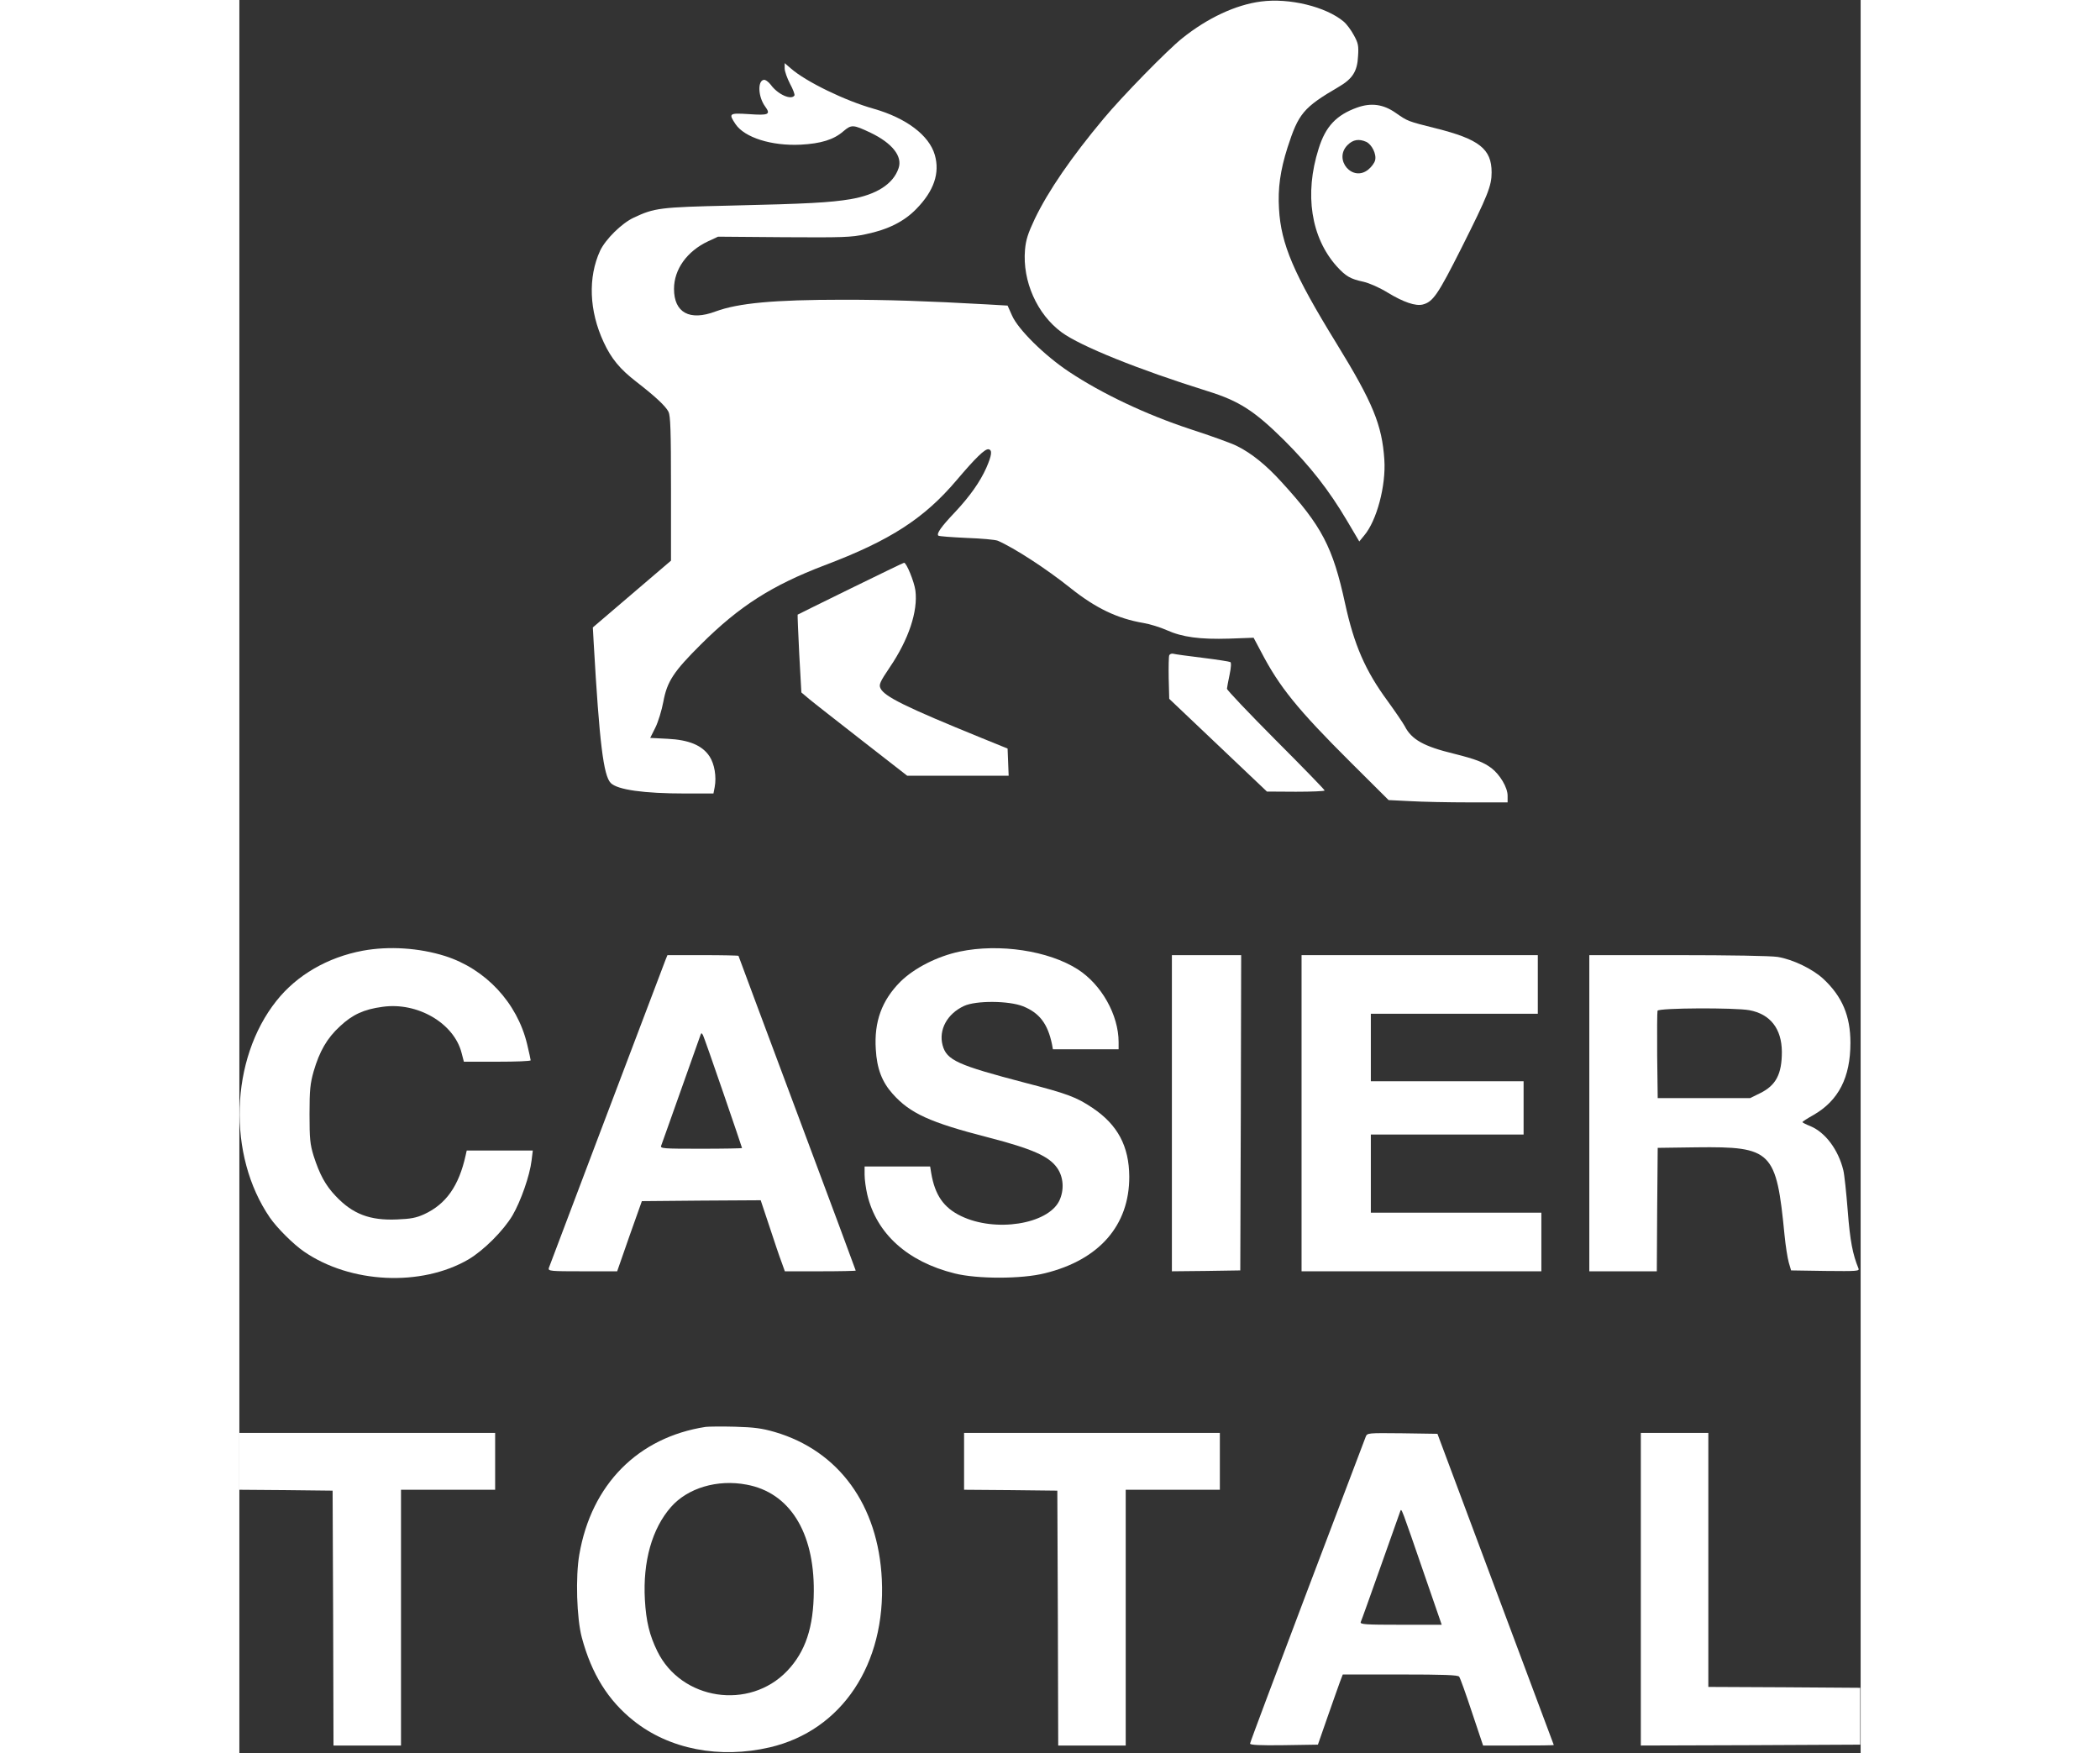
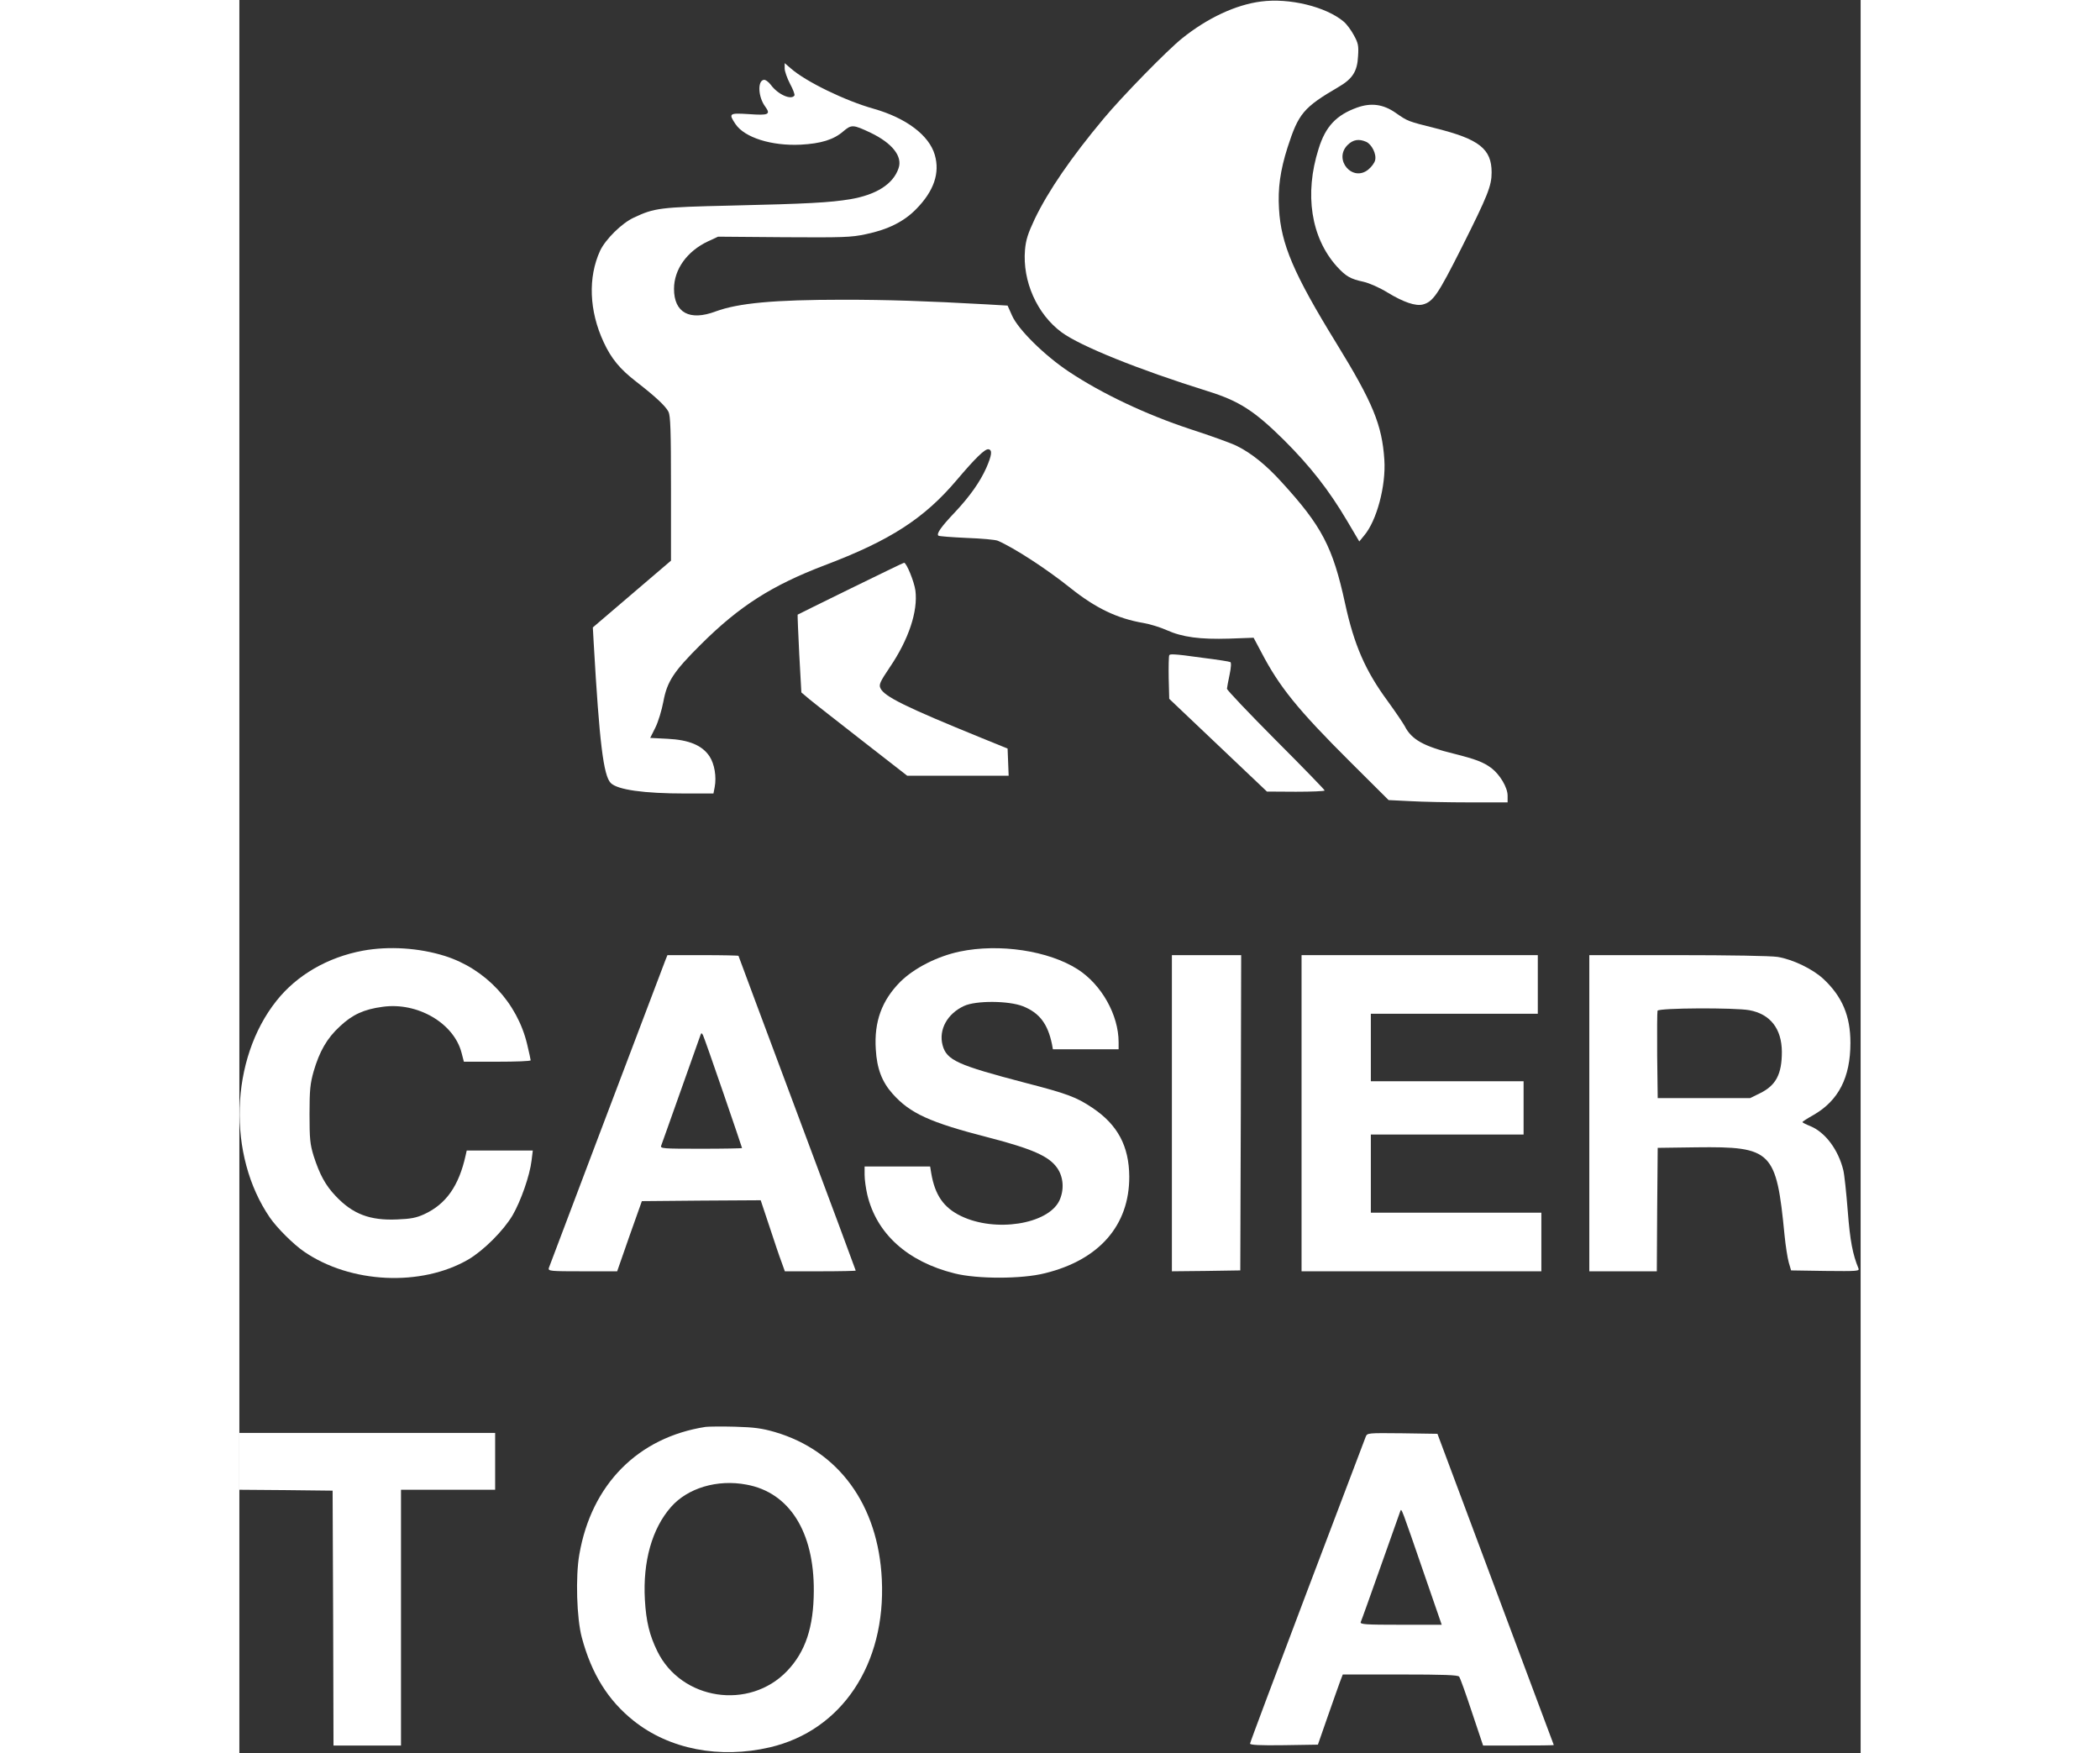
<svg xmlns="http://www.w3.org/2000/svg" width="1217" height="1016" viewBox="0 0 1217 1316" fill="none">
  <rect x="0" y="0" width="1217" height="1316" fill="#333333" stroke="none" />
  <path d="M766.933 1.133C748.133 3.533 726.8 13.4 707.733 28.733C696.933 37.267 662.4 72.6 648.8 89C624.4 118.2 607.2 143.267 597.067 164.333C591.867 175.4 590.4 180.067 589.733 187.533C587.733 211.133 598.8 235.933 617.333 249.533C631.333 259.8 674.8 277.4 726.933 293.667C750.533 301 762 308.467 784.133 330.333C803.867 350.067 817.733 367.667 831.6 391.133L840.667 406.467L844.267 402.067C853.733 391 860.8 364.6 859.467 345C857.733 319 850.933 302.333 823.467 257.667C791.467 205.667 781.867 183.267 780.4 156.733C779.467 141.4 781.333 127.933 786.8 110.733C795.067 85.133 798.667 80.733 825.333 65.133C835.6 59.133 839.2 53.533 839.733 42.2C840.267 34.333 839.867 32.333 836.533 26.333C834.533 22.6 831.067 17.933 828.933 16.2C815.6 5 788.133 -1.667 766.933 1.133Z" fill="white" />
  <path d="M409.333 51.4C409.333 53.533 411.2 58.733 413.333 62.867C415.6 67 417.067 71 416.667 71.667C414.267 75.4 404.133 70.867 398.933 63.667C397.2 61.4 394.8 59.667 393.6 59.934C388.8 60.867 389.467 72.867 394.667 79.933C399.067 85.933 397.333 86.734 382.533 85.667C367.6 84.734 367.067 85.133 372.4 93.133C379.2 103.267 399.467 109.667 421.333 108.6C436.533 107.8 446.133 104.867 453.333 98.6C459.467 93.4 460.667 93.4 473.867 99.667C490 107.4 498 117.4 494.8 126.333C490.8 138.2 478.133 146.2 458.667 149.533C443.333 152.067 426.667 153 368.667 154.333C315.733 155.533 311.6 156.067 296 163.4C286.933 167.667 274.933 179.533 270.8 188.2C261.6 208.2 262.533 233.4 273.467 256.867C279.2 269.267 285.733 277.133 298 286.6C312.267 297.667 319.867 304.733 322.133 309.133C323.6 312.2 324 322.733 324 366.867V420.867L294.667 445.933L265.333 471L266 483C270.267 557.667 273.333 582.333 278.8 587.8C283.867 592.867 303.467 595.667 334.933 595.667H355.867L356.8 590.867C358.267 583 356.667 573.533 352.933 567.8C347.467 559.533 337.6 555.4 321.467 554.6L308.4 553.933L312.267 546.2C314.4 541.933 317.067 533.133 318.267 526.733C321.067 511.533 326 504.067 346.533 483.667C375.467 454.867 399.867 439.4 439.333 424.333C488.4 405.8 514 389.267 538.4 360.467C552.533 343.8 559.733 336.733 562.4 337.267C565.333 337.8 564.8 341.8 560.667 351.267C555.867 361.933 548.4 372.467 537.2 384.467C526.667 395.533 523.2 400.6 524.667 402.067C525.067 402.6 534.667 403.267 545.733 403.8C556.933 404.2 567.467 405.133 569.333 405.933C581.6 411.267 605.867 427 624 441.533C642.933 456.6 659.067 464.333 678.667 467.667C683.467 468.467 691.2 470.867 696 473C707.867 478.333 721.067 480.067 743.067 479.4L761.333 478.733L766.933 489.267C780.667 515.667 794.267 532.467 834 572.067L862.667 600.6L878.8 601.4C887.733 601.933 907.867 602.333 923.6 602.333H952V597.267C952 591.133 946.267 581.533 939.867 576.6C933.733 572.067 928.133 569.933 911.733 565.8C889.067 560.333 879.867 555.133 874.8 545.133C873.333 542.467 867.6 534.067 862 526.333C845.2 503.533 836.8 484.2 830 453C820.8 410.6 812.533 394.867 782.267 361.8C770.933 349.267 759.733 340.2 748.933 334.867C745.467 333 729.6 327.267 713.6 322.067C680.8 311.267 647.467 295.533 622.667 279C604.4 266.867 584.533 247.267 580 236.867L576.667 229.4L560.667 228.467C515.067 225.933 486.533 225 453.333 225C401.067 225 374.533 227.533 357.467 233.8C338 241.133 326.267 234.733 326.267 216.867C326.267 202.2 336 188.6 351.867 181.133L359.333 177.667L408.667 178.067C453.2 178.333 459.2 178.2 470.267 175.8C486.933 172.333 498.933 166.333 508.133 156.867C521.333 143.4 526 129.933 522 116.2C517.733 101.533 500.533 88.6 476.267 81.667C454.8 75.667 425.2 61.267 414 51.4L409.333 47.4V51.4Z" fill="white" />
  <path d="M839.067 80.734C823.467 86.334 815.333 94.867 810.133 111.667C799.333 145.667 804.4 178.334 823.733 199.934C830.667 207.534 834 209.4 843.867 211.534C848 212.467 855.733 215.8 862 219.667C873.867 226.867 882.933 229.934 888.267 228.6C896 226.6 899.6 221.4 917.467 185.934C937.2 146.6 940 139.534 940 129.4C940 111.8 930.667 104.467 898.133 96.334C876.933 91 877.2 91.134 868 84.734C858.667 78.2 849.6 77 839.067 80.734ZM845.867 106.467C850.133 108.467 853.733 115.8 852.533 120.334C852.133 122.2 849.867 125.267 847.6 127.134C835.733 137.134 820.933 119.8 831.867 108.867C836 104.734 840.4 104.067 845.867 106.467Z" fill="white" />
  <path d="M458.8 441.8C437.2 452.333 419.333 461.267 419.067 461.4C418.933 461.667 419.467 474.867 420.267 490.867L421.867 519.8L427.867 524.867C431.2 527.667 449.2 541.667 467.6 556.067L501.333 582.333H539.333H577.467L577.067 572.067L576.667 561.933L557.333 554.067C499.733 530.6 484.133 522.867 481.2 516.6C480 513.933 480.8 511.933 488.267 500.867C502.4 480.067 509.467 458.867 507.467 443.267C506.533 436.467 500.667 422.2 498.933 422.467C498.4 422.467 480.4 431.267 458.8 441.8Z" fill="white" />
-   <path d="M698 491.934C697.6 493 697.467 500.734 697.6 509.134L698 524.6L734.667 559.4L771.333 594.2L793.067 594.333C804.933 594.333 814.667 593.933 814.667 593.4C814.667 592.867 798.133 575.8 778 555.667C757.867 535.4 741.333 518.067 741.333 517C741.467 515.934 742.267 511.134 743.333 506.334C744.4 501.267 744.667 497.4 743.867 497C743.2 496.6 733.867 495.134 723.067 493.8C712.133 492.467 702.267 491.134 700.933 490.734C699.733 490.467 698.4 491 698 491.934Z" fill="white" />
+   <path d="M698 491.934C697.6 493 697.467 500.734 697.6 509.134L698 524.6L734.667 559.4L771.333 594.2L793.067 594.333C804.933 594.333 814.667 593.933 814.667 593.4C814.667 592.867 798.133 575.8 778 555.667C757.867 535.4 741.333 518.067 741.333 517C741.467 515.934 742.267 511.134 743.333 506.334C744.4 501.267 744.667 497.4 743.867 497C743.2 496.6 733.867 495.134 723.067 493.8C699.733 490.467 698.4 491 698 491.934Z" fill="white" />
  <path d="M92.667 713.667C66.267 718.6 43.2 731.933 27.867 751.267C-7.067 795.133 -9.2 867.267 22.933 914.067C28.267 921.8 40.533 934.067 48.533 939.533C83.333 963.533 136.533 966.067 172 945.4C183.467 938.6 198.267 923.8 205.067 912.333C211.333 901.533 218 882.467 219.333 871.267L220.267 863.667H195.467H170.667L169.867 867.267C164.8 890.2 155.2 903.933 138.667 911.533C132.8 914.2 128.667 915 118.533 915.4C98 916.333 85.067 911.4 72.267 897.8C64.533 889.667 60.267 881.667 55.733 867.667C53.067 858.867 52.667 855 52.667 836.333C52.667 818.067 53.2 813.4 55.733 804.333C60.133 789.267 65.733 779.4 75.467 770.467C84.8 761.667 93.467 757.667 107.467 755.8C133.733 752.067 161.067 768.067 166.8 790.333L168.533 797H193.6C207.333 797 218.667 796.6 218.667 795.933C218.667 795.4 217.467 789.933 216 783.8C208.533 752.733 184.933 727.4 154.4 717.667C134.933 711.533 112.267 710.067 92.667 713.667Z" fill="white" />
  <path d="M540.667 714.334C523.733 717.934 506.533 726.734 496.133 737C482.267 751 476.4 766.867 477.733 787.667C478.533 802.2 482.4 812.2 490.4 821.134C503.467 835.8 518.4 842.6 562 853.8C595.333 862.467 607.733 867.934 613.867 876.734C618.667 883.534 619.333 893.267 615.467 901.4C606.8 919.134 567.333 925.267 541.733 912.867C528.667 906.6 522.133 897.134 519.333 880.6L518.533 875.667H494H469.333V881.934C469.333 885.534 470.267 892.067 471.333 896.734C478.267 926.067 501.467 947.134 536.933 955.934C553.867 960.2 587.333 960.2 604.667 955.8C645.467 945.8 668.133 919.8 668 883.267C667.867 860.467 659.333 844.334 640.4 831.667C628.267 823.534 621.467 821 590 812.867C539.067 799.534 530.933 795.934 527.867 784.6C524.8 773 531.333 761 544 755.134C552.933 751 577.467 751.134 588.267 755.4C600.533 760.334 606.8 768.467 610 783.934L610.667 787.667H635.333H660V782.334C660 761.934 647.2 739.134 629.333 727.667C607.467 713.667 570.533 708.067 540.667 714.334Z" fill="white" />
  <path d="M319.867 720.6C299.733 773.533 232.8 950.333 232.267 951.933C231.733 954.2 233.6 954.333 257.6 954.333H283.6L292.8 927.933L302.133 901.667L346.8 901.267L391.333 901L397.867 920.6C401.467 931.533 405.467 943.533 406.933 947.267L409.467 954.333H436.133C450.667 954.333 462.667 954.067 462.667 953.8C462.667 953.533 442.933 900.333 418.667 835.533C394.533 770.867 374.667 717.8 374.667 717.533C374.667 717.267 362.667 717 348 717H321.333L319.867 720.6ZM363.2 820.2C370.933 842.733 377.333 861.533 377.333 861.8C377.333 862.067 363.467 862.333 346.533 862.333C317.733 862.333 315.733 862.2 316.667 859.933C317.067 858.733 323.867 839.933 331.467 818.333C339.067 796.733 345.733 778.067 346.133 777C346.8 775.267 346.933 775.267 348 777C348.533 778.067 355.467 797.533 363.2 820.2Z" fill="white" />
  <path d="M700 835.667V954.333L725.733 954.067L751.333 953.667L751.733 835.267L752 717H726H700V835.667Z" fill="white" />
  <path d="M797.333 835.667V954.333H887.333H977.333V932.333V910.333H913.333H849.333V881V851.667H906.667H964V831.667V811.667H906.667H849.333V786.333V761H912H974.667V739V717H886H797.333V835.667Z" fill="white" />
  <path d="M1013.33 835.667V954.333H1038.67H1064L1064.27 907.933L1064.67 861.667L1093.87 861.267C1150.4 860.6 1153.73 863.933 1159.87 927.133C1160.67 935.267 1162.13 944.467 1163.07 947.8L1164.8 953.667L1190.53 954.067C1214.8 954.333 1216.27 954.2 1215.33 952.067C1211.07 941.667 1209.07 931.667 1207.33 909.133C1206.27 895.533 1204.8 881.667 1204 878.467C1200.27 863.133 1190.53 850.067 1179.33 845.4C1176 844.067 1173.33 842.733 1173.33 842.333C1173.33 841.933 1177.07 839.533 1181.6 837C1200.4 826.2 1209.33 808.867 1209.33 782.867C1209.33 762.6 1203.2 748.2 1189.2 735C1181.07 727.4 1166.13 720.2 1154.67 718.333C1149.6 717.533 1118.67 717 1079.73 717H1013.33V835.667ZM1133.47 758.333C1149.2 761.267 1157.73 772.2 1157.87 789.533C1157.87 806.333 1153.47 814.733 1141.6 820.6L1134 824.333H1099.33H1064.67L1064.27 792.333C1064.13 774.733 1064.27 759.667 1064.53 758.733C1065.47 756.6 1122.4 756.333 1133.47 758.333Z" fill="white" />
  <path d="M350 1071.13C299.2 1079 264.267 1114.33 255.2 1166.87C252.267 1183.53 253.2 1214.87 257.067 1229.27C264.4 1256.6 276.8 1276.47 295.867 1291.67C322.667 1313.13 360.533 1320.47 398.267 1311.67C452.267 1299 485.333 1249.27 482.267 1185.67C479.6 1129.8 450 1089.13 402 1075C392.267 1072.2 386.533 1071.4 372 1071C362.133 1070.73 352.267 1070.87 350 1071.13ZM380.667 1114.47C412.8 1120.33 431.467 1149.8 431.2 1194.33C431.067 1221.53 424.933 1239.93 411.2 1254.33C382.8 1284.07 331.733 1276.33 313.733 1239.53C307.867 1227.53 305.333 1217.27 304.4 1200.87C302.8 1172.2 309.733 1147.53 324 1131.27C336.533 1117 358.8 1110.33 380.667 1114.47Z" fill="white" />
  <path d="M0 1097V1118.33L35.067 1118.6L70 1119L70.4 1214.6L70.667 1310.33H96H121.333V1214.33V1118.33H156.667H192V1097V1075.67H96H0V1097Z" fill="white" />
-   <path d="M544 1097V1118.33L579.067 1118.6L614 1119L614.4 1214.6L614.667 1310.33H640H665.333V1214.33V1118.33H700.667H736V1097V1075.67H640H544V1097Z" fill="white" />
  <path d="M845.467 1078.6C844.8 1080.33 825.067 1132.47 801.467 1194.6C778 1256.6 758.667 1308.07 758.667 1308.87C758.667 1309.93 766 1310.33 784.133 1310.07L809.6 1309.67L816.8 1289C820.8 1277.67 824.933 1265.8 826.133 1262.6L828.267 1257H871.333C904.133 1257 914.667 1257.4 915.6 1258.6C916.4 1259.53 920.667 1271.53 925.2 1285.27L933.6 1310.33H960.133C974.667 1310.33 986.667 1310.2 986.667 1309.93C986.667 1309.8 966.933 1257.13 942.933 1193L899.333 1076.33L872.933 1075.93C846.667 1075.67 846.667 1075.67 845.467 1078.6ZM889.733 1182.6L902.533 1219.67H871.733C845.333 1219.67 841.2 1219.4 841.733 1217.67C842.267 1216.6 848.933 1197.93 856.667 1176.07C864.4 1154.2 871.067 1135.4 871.467 1134.33C872.4 1132.07 872 1131.13 889.733 1182.6Z" fill="white" />
-   <path d="M1052 1193V1310.33L1134.4 1310.07L1216.67 1309.67V1288.33V1267L1159.73 1266.6L1102.67 1266.33V1171V1075.67H1077.33H1052V1193Z" fill="white" />
</svg>